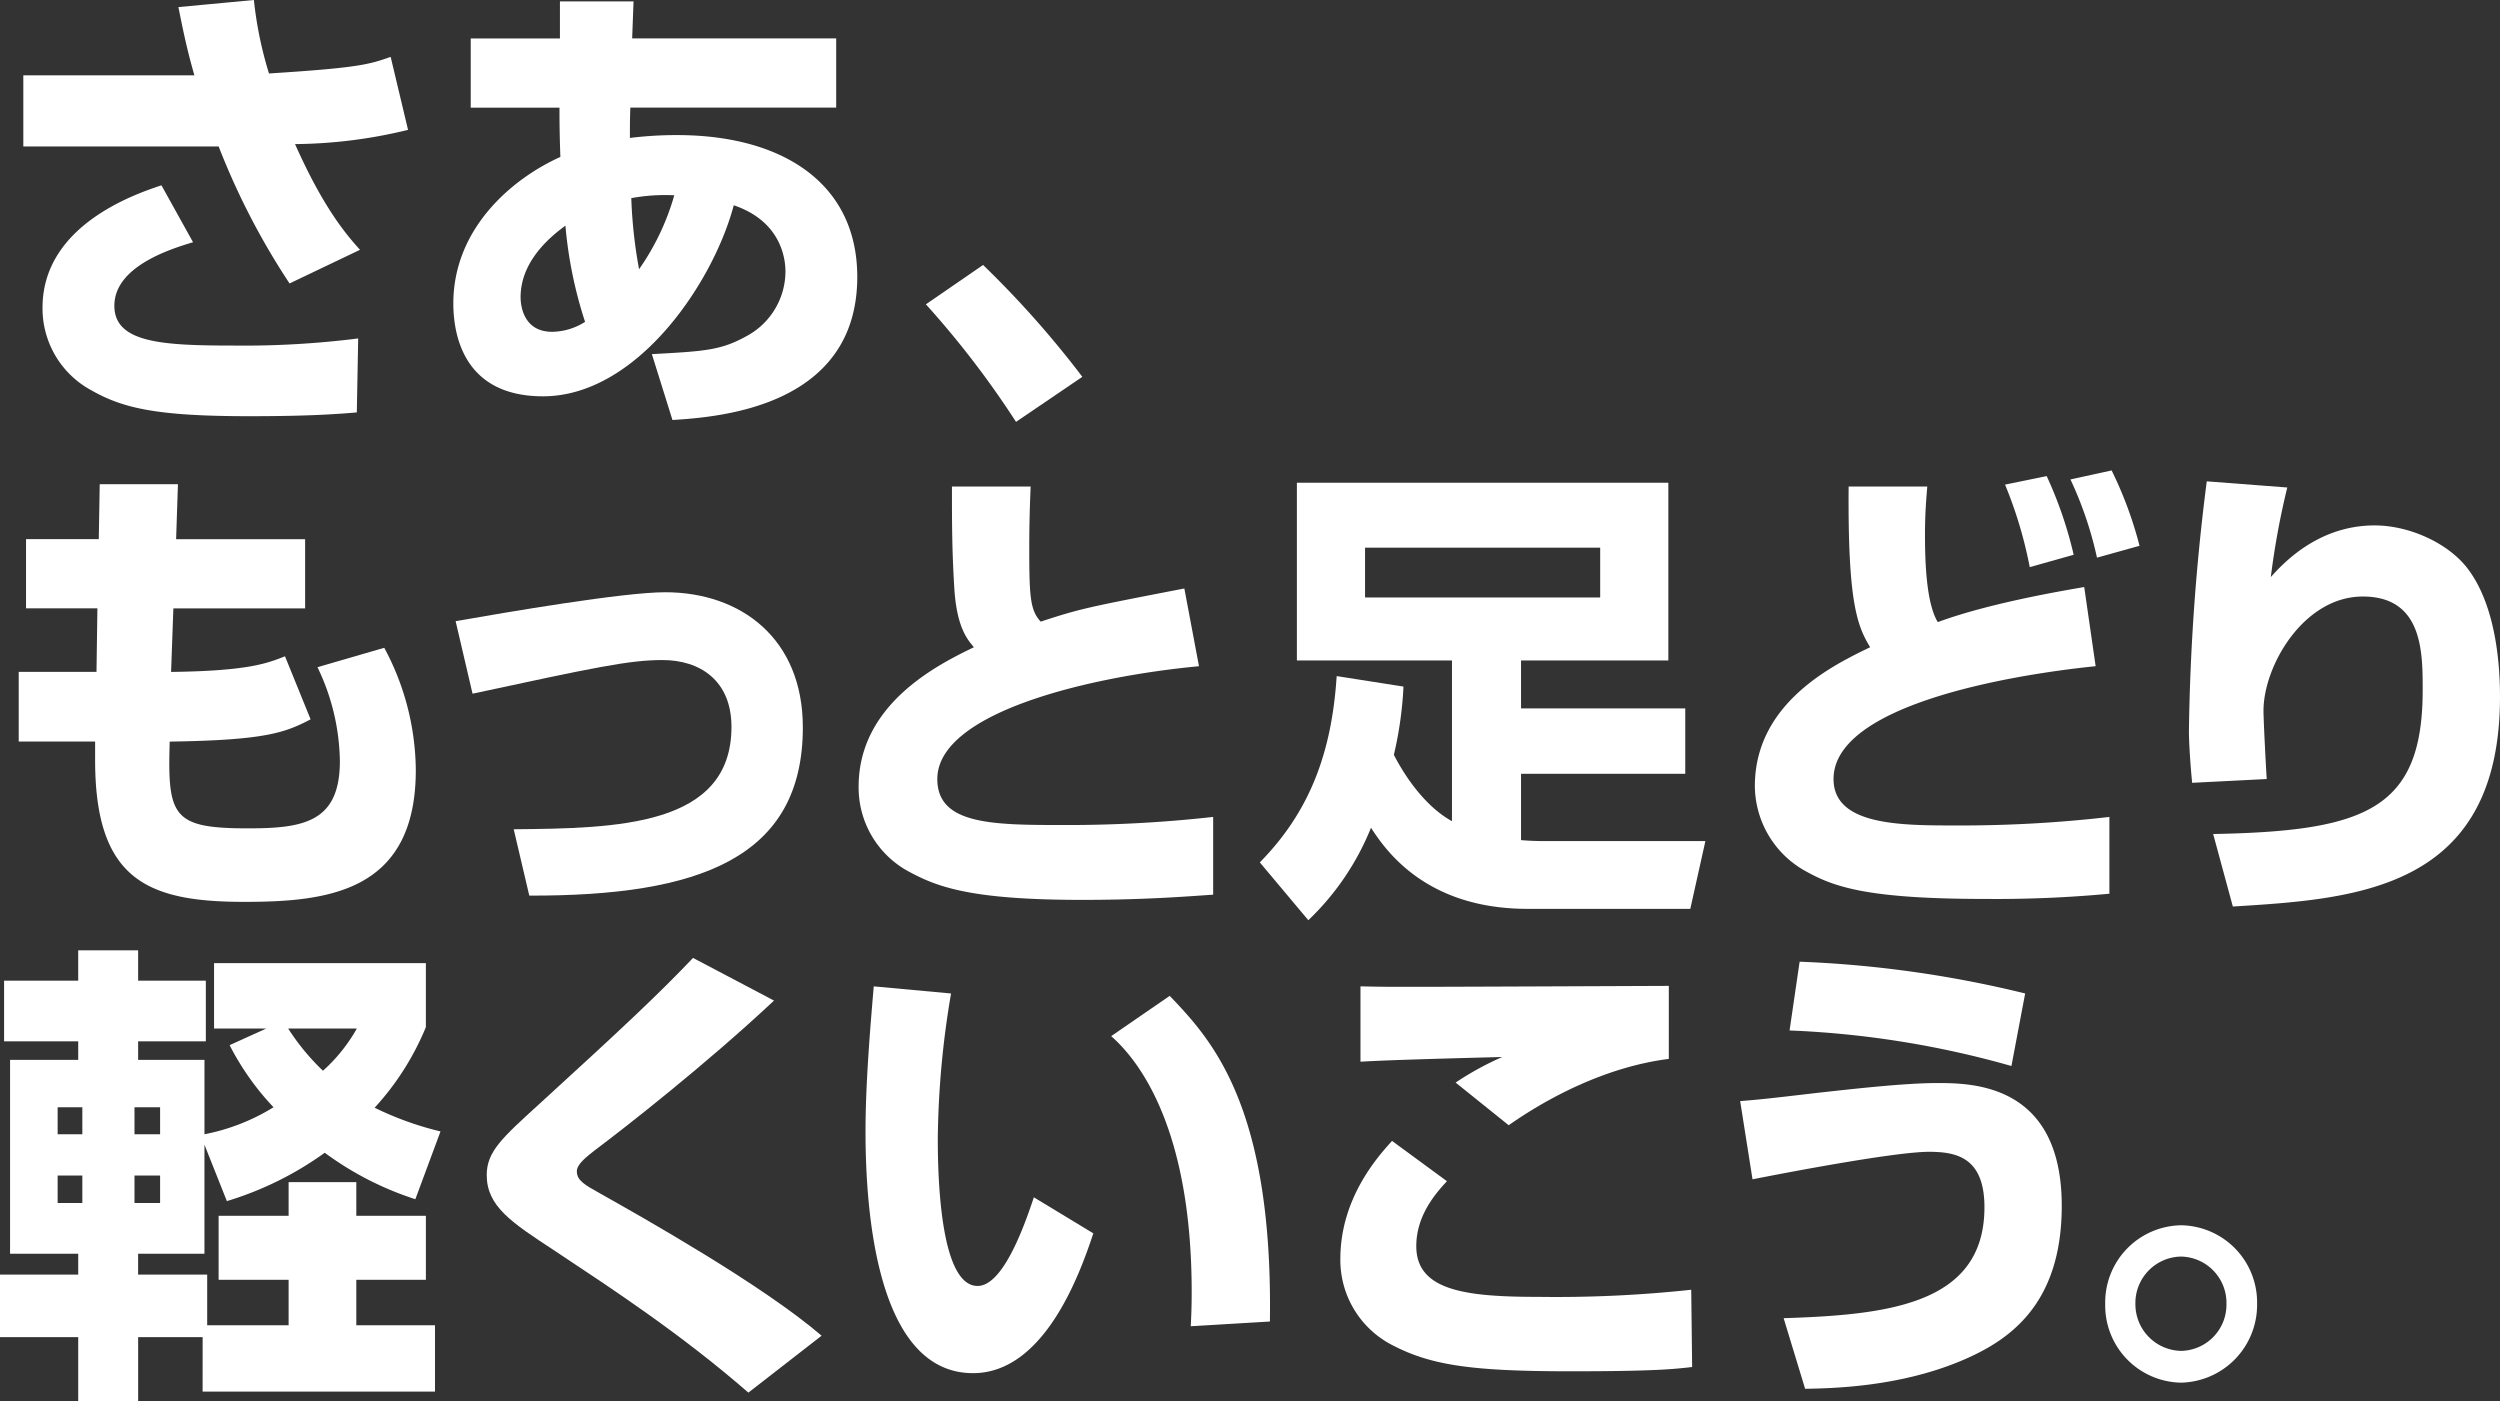
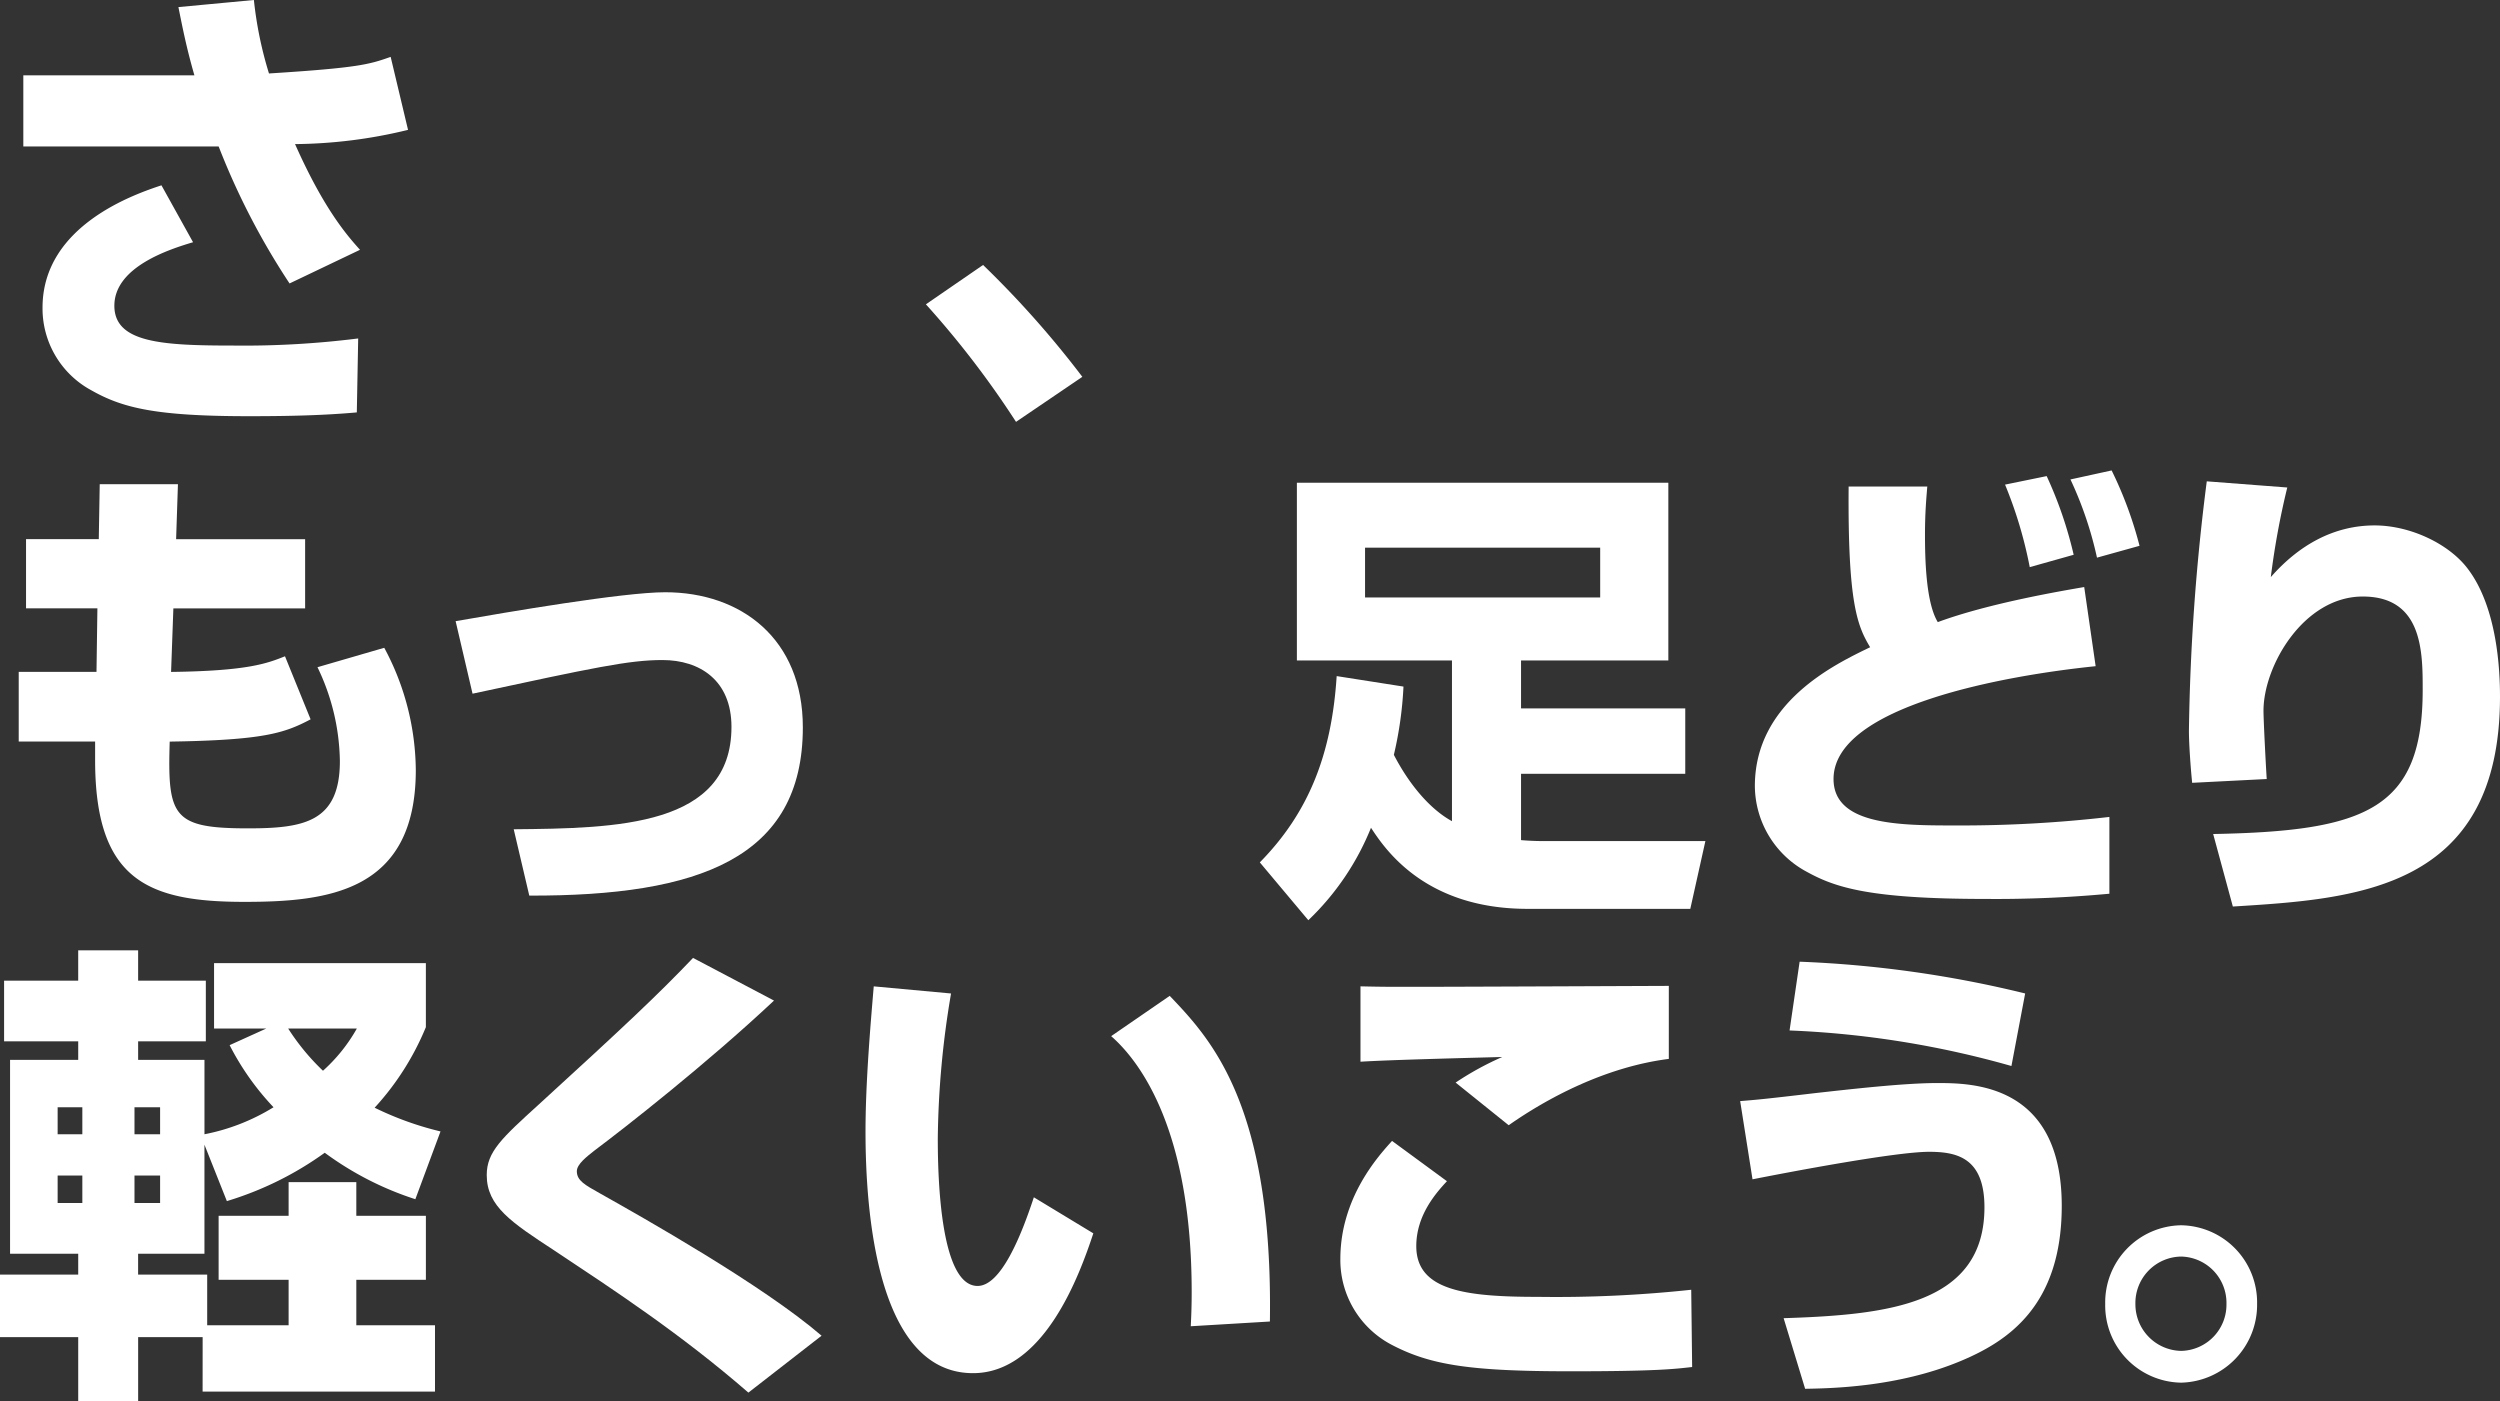
<svg xmlns="http://www.w3.org/2000/svg" width="309.036" height="173.201" viewBox="0 0 309.036 173.201">
  <rect x="0" y="0" width="309.036" height="173.201" fill="#333333" stroke="none" />
  <g id="グループ_3411" data-name="グループ 3411" transform="translate(976.106 -1637.226)">
    <path id="パス_24336" data-name="パス 24336" d="M-944.167,1637.226a47.342,47.342,0,0,0,1.865,9.082c11.083-.7,12.384-1.113,15.042-2.051l2.148,9.023a60.715,60.715,0,0,1-13.967,1.758c3.562,8.028,6.446,11.309,8.029,13.067l-8.709,4.16a89.443,89.443,0,0,1-8.764-16.934h-24.146v-8.79h21.149c-1.018-3.515-1.527-6.211-1.979-8.438Zm-7.521,29.942c-2.941.879-9.727,3.047-9.727,7.852,0,4.57,5.881,4.922,14.646,4.922a112.964,112.964,0,0,0,15.494-.879l-.17,9.142c-3.9.351-8.143.469-13.288.469-11.536,0-15.664-1-19.566-3.223a11.487,11.487,0,0,1-5.995-10.2c0-10.2,11.536-14.063,14.7-15.117Z" transform="translate(-0.554)" fill="#fff" />
-     <path id="パス_24337" data-name="パス 24337" d="M-896.118,1637.435h9.1l-.171,4.57h25.221v8.554H-887.41c-.057,1.114-.057,2.578-.057,3.751a47.5,47.5,0,0,1,5.825-.352c13.063,0,22.28,5.977,22.28,17.521,0,16.231-17.417,17.344-22.845,17.7l-2.545-8.145c6.559-.352,8.539-.469,11.706-2.227a9.1,9.1,0,0,0,4.806-7.91c0-.82,0-6.094-6.39-8.262-2.545,9.609-11.988,23.614-23.581,23.614-10.009,0-11.083-7.91-11.083-11.484,0-9.258,7.239-15.41,13.232-18.106-.112-3.047-.112-4.8-.112-6.094h-10.971v-8.554h11.027Zm.679,27.716c-1.245.938-5.542,4.043-5.542,8.848,0,.7.17,4.277,3.9,4.277a7.737,7.737,0,0,0,4.071-1.23A52.977,52.977,0,0,1-895.439,1665.151Zm13.459-3.75a23.023,23.023,0,0,0-5.316.351,59,59,0,0,0,.961,8.789A30.47,30.47,0,0,0-881.981,1661.4Z" transform="translate(-10.773 -0.034)" fill="#fff" />
    <path id="パス_24338" data-name="パス 24338" d="M-828.51,1695.672a114.162,114.162,0,0,0-11.14-14.531l7.068-4.864a121.046,121.046,0,0,1,12.271,13.828Z" transform="translate(-22.002 -6.297)" fill="#fff" />
    <path id="パス_24339" data-name="パス 24339" d="M-963.333,1708.583h9.669l-.226,6.8h15.947v8.555h-16.286l-.283,7.853c9.5-.117,11.876-1.055,14.081-1.934l3.166,7.794c-3.223,1.7-5.768,2.578-17.417,2.754-.283,9.258.34,10.724,9.67,10.724,6.9,0,11.366-.762,11.366-8.321a27.46,27.46,0,0,0-2.77-11.6l8.255-2.4a32.362,32.362,0,0,1,3.9,15.118c0,15.059-10.858,16.289-21.206,16.289-11.932,0-18.435-2.7-18.435-17.52V1740.4h-9.444v-8.613h9.614l.113-7.853h-8.822v-8.555h8.992Z" transform="translate(-0.446 -11.506)" fill="#fff" />
    <path id="パス_24340" data-name="パス 24340" d="M-901.776,1753.809c12.78-.117,26.917-.352,26.917-12.656,0-5.743-3.9-8.263-8.538-8.263-4.128,0-8.483.938-23.469,4.16l-2.092-8.965c6.39-1.114,20.7-3.575,25.9-3.575,9.387,0,17.021,5.742,17.021,16.7,0,16.173-12.836,20.861-33.816,20.8Z" transform="translate(-10.827 -14.074)" fill="#fff" />
-     <path id="パス_24341" data-name="パス 24341" d="M-828.3,1708.932c-.113,2.754-.17,4.805-.17,7.676,0,5.918.113,7.618,1.413,9.024,4.976-1.641,5.995-1.817,17.757-4.1l1.81,9.61c-13.685,1.289-32.346,5.743-32.346,13.946,0,5.567,6.616,5.684,15.381,5.684a161.918,161.918,0,0,0,18.717-1v9.61c-3.392.234-8.652.644-16.173.644-13.514,0-17.756-1.523-21.262-3.4a11.786,11.786,0,0,1-6.39-10.605c0-10.255,9.9-15.118,14.251-17.227-.793-.938-2.15-2.461-2.432-7.441-.283-4.747-.283-7.969-.283-12.423Z" transform="translate(-20.404 -11.562)" fill="#fff" />
    <path id="パス_24342" data-name="パス 24342" d="M-772.678,1733.569a46.261,46.261,0,0,1-1.188,8.438c1.753,3.4,4.3,6.621,7.182,8.2v-19.863h-19.171v-21.973h45.918v21.973h-18.209v5.918h20.3v8.086h-20.3v8.2c.622.059,1.753.117,2.545.117h20.244l-1.866,8.379h-20.131c-12.723,0-17.642-7.442-19.34-10.02a32.618,32.618,0,0,1-7.747,11.426l-5.995-7.148c6.051-6.153,8.878-13.361,9.5-23.029Zm-4.75-17.169v6.153h29.066V1716.4Z" transform="translate(-29.938 -11.472)" fill="#fff" />
    <path id="パス_24343" data-name="パス 24343" d="M-696.167,1708.549c-.113,1.407-.283,3.224-.283,5.918,0,3.047.113,8.438,1.583,10.84,6.333-2.343,15.381-3.867,18.1-4.336l1.413,9.785c-10.914,1.114-32.4,4.864-32.4,13.946,0,5.684,8.087,5.742,14.985,5.742a160.107,160.107,0,0,0,19.114-1.054v9.492a151.082,151.082,0,0,1-15.268.645c-14.363,0-18.6-1.407-22.111-3.34a12.115,12.115,0,0,1-6.446-10.606c0-10.371,9.9-15.059,14.25-17.169-1.584-2.637-2.771-5.449-2.658-19.864Zm12.667,9.962a53.016,53.016,0,0,0-3.053-10.2l5.145-1.054a49.835,49.835,0,0,1,3.337,9.726Zm8.312-1.172a45.651,45.651,0,0,0-3.28-9.667l5.09-1.114a48.366,48.366,0,0,1,3.449,9.317Z" transform="translate(-41.7 -11.179)" fill="#fff" />
    <path id="パス_24344" data-name="パス 24344" d="M-641.348,1708.926A96.885,96.885,0,0,0-643.384,1720c3.45-3.926,7.748-6.387,12.836-6.387,4.411,0,9.217,2.285,11.536,5.391,3.675,4.863,3.958,12.716,3.958,15.762,0,23.966-17.869,25.021-33.024,25.958l-2.432-8.964c18.888-.352,25.9-3.047,25.9-17.814,0-4.688,0-11.543-7.408-11.543-7.294,0-12.271,8.555-12.271,14.121,0,1.114.283,6.68.4,8.438l-9.217.469c-.17-1.641-.4-4.688-.4-6.446a267.957,267.957,0,0,1,2.206-30.821Z" transform="translate(-52.017 -11.438)" fill="#fff" />
    <path id="パス_24345" data-name="パス 24345" d="M-951.056,1825.1h-7.973v7.91h-7.408v-7.91h-9.669v-7.735h9.669v-2.578h-8.425v-23.966h8.425v-2.286H-975.6v-7.5h9.161v-3.75h7.408v3.75h8.369v7.5h-8.369v2.286h8.2v9.2a25.474,25.474,0,0,0,8.538-3.34,32.931,32.931,0,0,1-5.428-7.676l4.524-2.051h-6.448v-8.086h26.183v7.911a33.62,33.62,0,0,1-6.334,9.96,39.159,39.159,0,0,0,8.143,2.931l-3.11,8.379a39,39,0,0,1-11.2-5.743,40.869,40.869,0,0,1-12.1,5.977l-2.77-6.973v13.477h-8.2v2.578h8.539v6.27h10.065v-5.625h-8.652v-7.91h8.652v-4.16h8.369v4.16h8.6v7.91h-8.6v5.625h9.726v8.2h-28.727Zm-17.925-28.419v3.34h3.053v-3.34Zm0,8.438v3.4h3.053v-3.4Zm9.5-8.438v3.34h3.166v-3.34Zm0,8.438v3.4h3.166v-3.4Zm19-18.165a28.13,28.13,0,0,0,4.3,5.215,20.515,20.515,0,0,0,4.185-5.215Z" transform="translate(0 -22.583)" fill="#fff" />
    <path id="パス_24346" data-name="パス 24346" d="M-872.027,1832.136c-8.368-7.266-16.681-12.716-23.92-17.521-5.371-3.515-8.425-5.508-8.425-9.375,0-2.871,1.866-4.57,6.446-8.731,10.519-9.609,14.76-13.594,19.057-18.106l10.009,5.273c-8.369,7.852-18.491,15.763-22.167,18.516-.961.762-2.206,1.7-2.206,2.578,0,1.172,1.018,1.7,2.885,2.754,5.316,2.989,20.074,11.309,27.369,17.579Z" transform="translate(-11.567 -22.764)" fill="#fff" />
    <path id="パス_24347" data-name="パス 24347" d="M-837.975,1783.475a112.43,112.43,0,0,0-1.64,17.93c0,5.332.395,18.223,4.919,18.223,2.884,0,5.372-6.152,6.956-10.958l7.351,4.454c-1.7,5.156-6.107,17.285-14.872,17.285-11.932,0-13.289-20.1-13.289-29.883,0-6.036.622-13.243,1.018-17.931Zm29.632,41.134c.056-1.172.113-2.4.113-4.219,0-19.981-6.334-28.478-9.954-31.641l7.238-4.981c5.09,5.332,12.78,13.477,12.384,40.256Z" transform="translate(-20.567 -23.44)" fill="#fff" />
    <path id="パス_24348" data-name="パス 24348" d="M-765.392,1806.667c-1.3,1.407-3.79,4.16-3.79,8.028,0,5.508,6.107,6.27,15.1,6.27a155.729,155.729,0,0,0,18.887-.879l.113,9.551c-2.093.235-4.3.528-14.985.528-12.441,0-17.361-.762-22.168-3.281a11.822,11.822,0,0,1-6.333-10.606c0-7.559,4.693-12.716,6.39-14.59Zm27.426-15.118c-7.861,1-15.042,4.864-19.792,8.2l-6.56-5.273a36.881,36.881,0,0,1,5.768-3.164c-4.242.118-13.8.351-17.53.585v-9.317c2.77.06,3.054.06,6.9.06,4.919,0,30.818-.117,31.215-.117Z" transform="translate(-31.851 -23.428)" fill="#fff" />
    <path id="パス_24349" data-name="パス 24349" d="M-714.272,1823.027c12.893-.411,24.824-1.7,24.824-13.712,0-6.152-3.449-6.855-6.842-6.855-4.128,0-17.077,2.461-21.828,3.4l-1.527-9.669c2.206-.175,3.394-.293,9.388-1,4.241-.469,10.857-1.23,14.928-1.23,4.241,0,15.437,0,15.437,15.177,0,12.422-6.728,16.758-12.44,19.16-7.8,3.281-16.172,3.4-19.282,3.457Zm28.16-31.173a117.066,117.066,0,0,0-27.426-4.394l1.244-8.5a139.183,139.183,0,0,1,27.879,3.926Z" transform="translate(-41.352 -22.854)" fill="#fff" />
    <path id="パス_24350" data-name="パス 24350" d="M-647.07,1827.532a9.613,9.613,0,0,1-9.387,9.727,9.539,9.539,0,0,1-9.387-9.727,9.537,9.537,0,0,1,9.387-9.727A9.537,9.537,0,0,1-647.07,1827.532Zm-15.042,0a5.764,5.764,0,0,0,5.656,5.8,5.716,5.716,0,0,0,5.6-5.8,5.729,5.729,0,0,0-5.6-5.86A5.741,5.741,0,0,0-662.112,1827.532Z" transform="translate(-50.027 -29.117)" fill="#fff" />
  </g>
</svg>